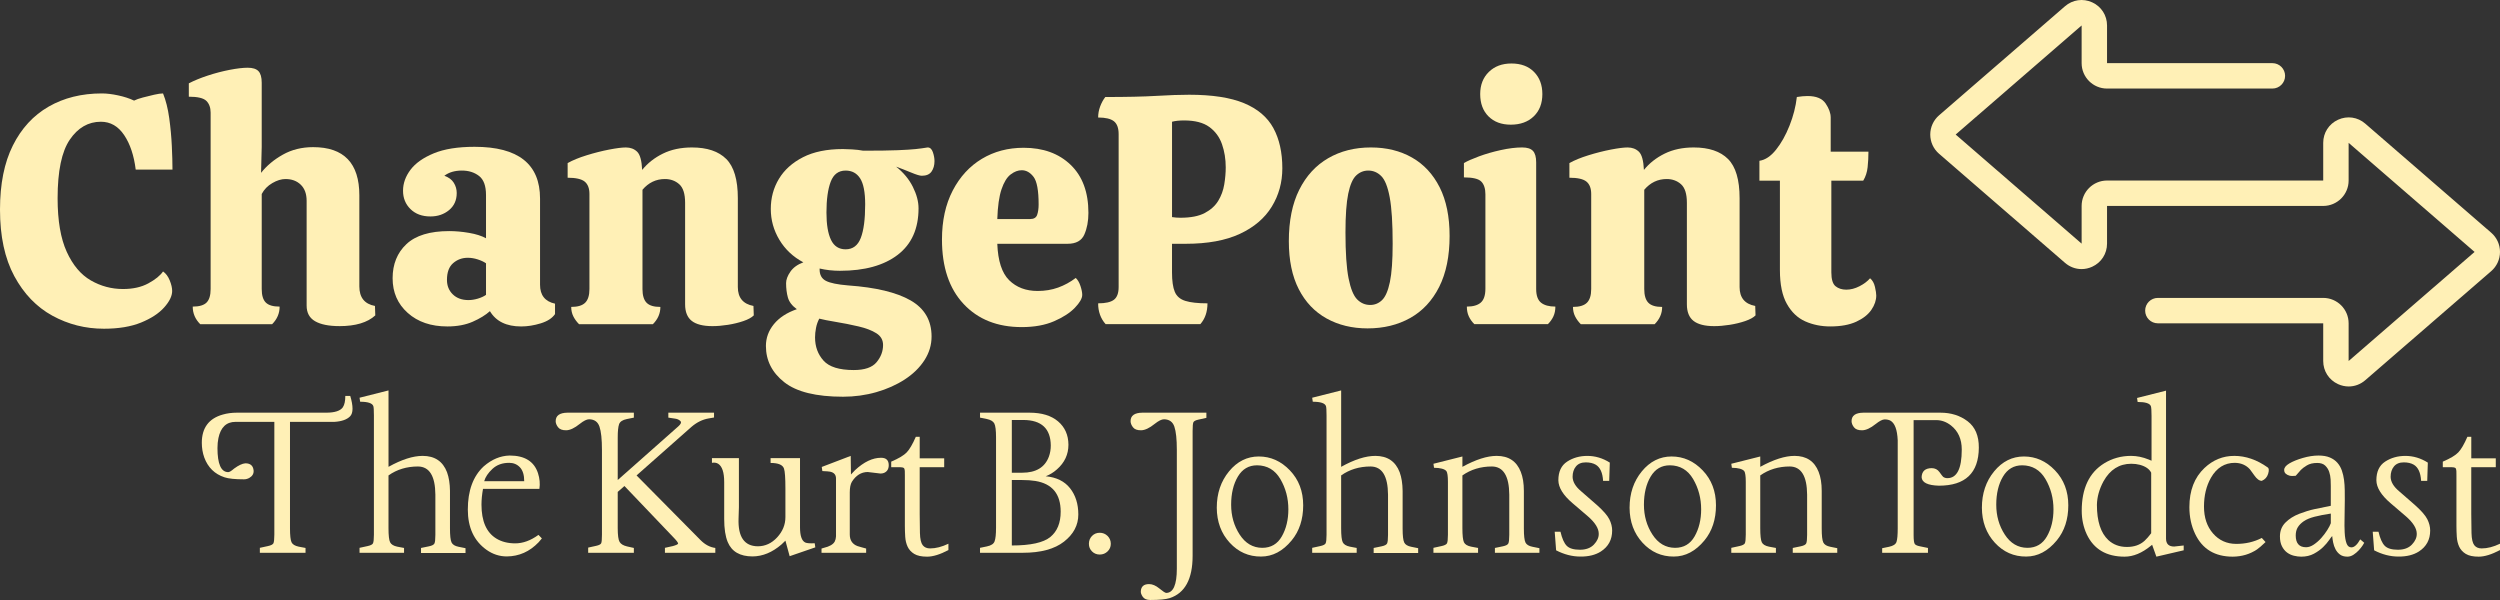
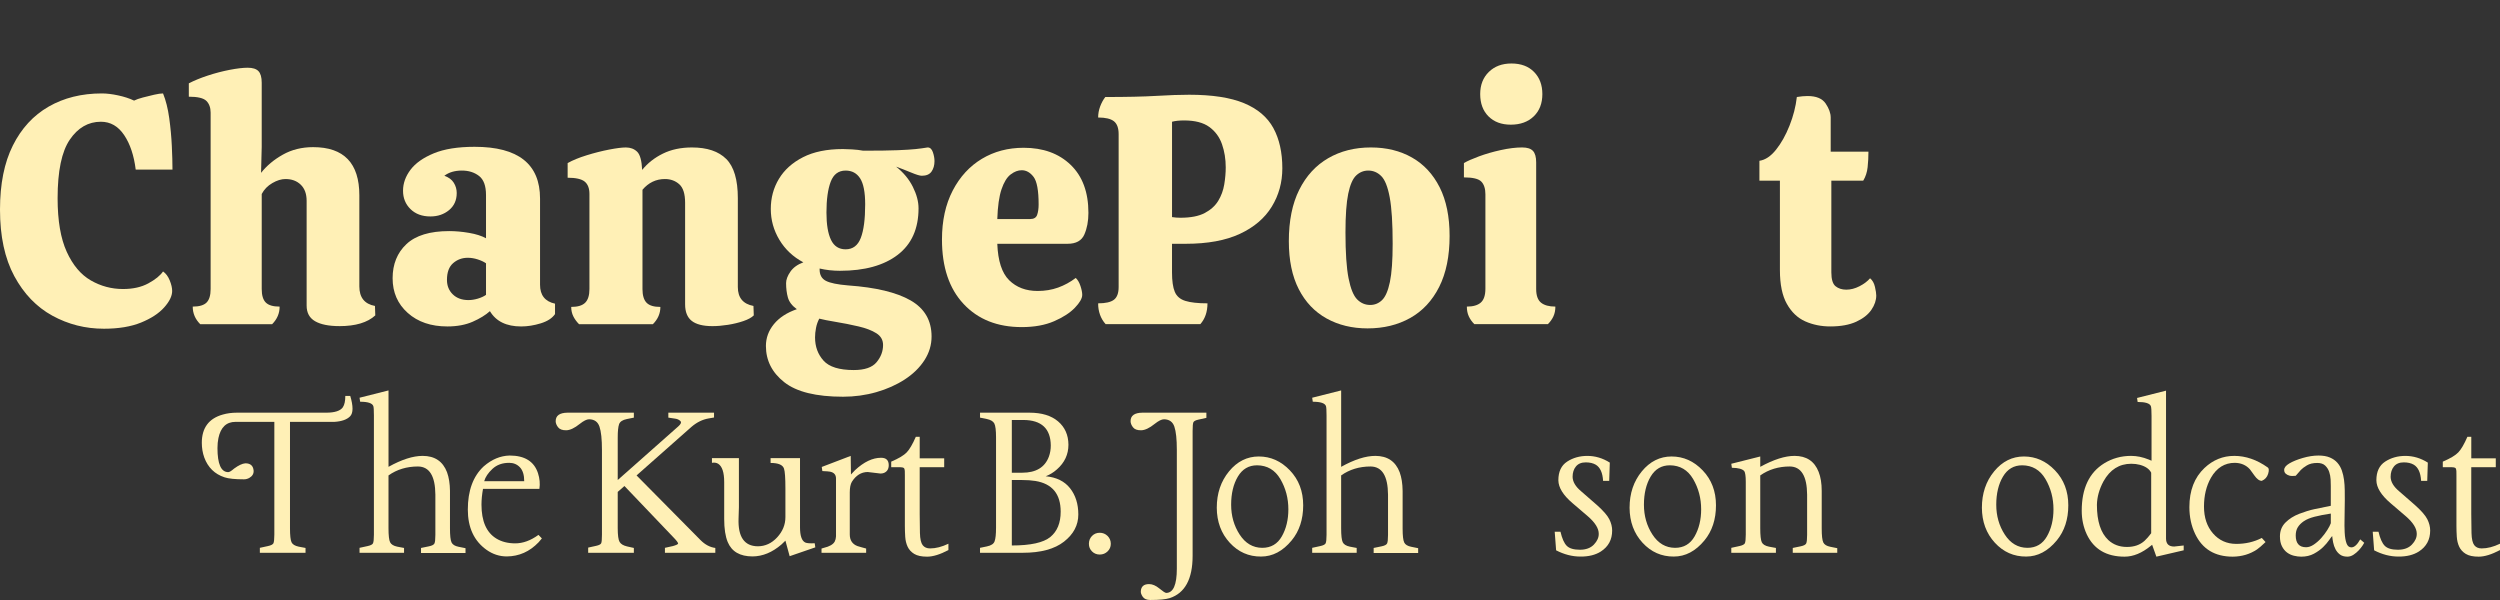
<svg xmlns="http://www.w3.org/2000/svg" id="Layer_1" viewBox="0 0 388.805 93.31">
  <rect x="0" y="0" width="388.805" height="93.31" fill="#333333" stroke="none" />
  <defs>
    <style>.cls-1{fill:#fff0b6;}</style>
  </defs>
-   <path class="cls-1" d="M387.438,36.192l-19.589-16.965c-1.183-1.026-2.802-1.257-4.228-.607-1.424.651-2.31,2.028-2.31,3.594v5.862h-33.62c-2.179,0-3.952,1.772-3.952,3.952v5.862l-19.589-16.965,19.589-16.965v5.862c0,2.18,1.773,3.952,3.952,3.952h25.716c1.092,0,1.976-.885,1.976-1.976s-.884-1.976-1.976-1.976h-25.716V3.958c0-1.566-.886-2.943-2.31-3.594-1.424-.65-3.045-.417-4.228.607l-19.589,16.965c-.868.752-1.366,1.842-1.366,2.99s.498,2.236,1.366,2.985l19.589,16.965c.739.641,1.648.972,2.574.972.556,0,1.119-.121,1.654-.365,1.424-.651,2.31-2.028,2.31-3.594v-5.862h33.62c2.179,0,3.952-1.772,3.952-3.952v-5.862l19.589,16.965-19.589,16.965v-5.862c0-2.18-1.773-3.952-3.952-3.952h-25.716c-1.092,0-1.976.885-1.976,1.976s.884,1.976,1.976,1.976h25.716v5.862c0,1.567.886,2.945,2.31,3.595.535.244,1.098.364,1.654.364.926,0,1.835-.331,2.574-.972l19.589-16.964c.868-.752,1.366-1.842,1.366-2.99s-.498-2.236-1.366-2.985h0Z" />
  <path class="cls-1" d="M16.146,51.123c-2.868,0-5.534-.675-7.997-2.024-2.463-1.349-4.438-3.399-5.922-6.149-1.485-2.75-2.227-6.2-2.227-10.35,0-3.981.666-7.305,2-9.971,1.333-2.665,3.188-4.682,5.567-6.048,2.378-1.367,5.137-2.05,8.275-2.05.742,0,1.585.101,2.531.304.944.202,1.771.473,2.48.81.337-.168.792-.329,1.366-.481.573-.152,1.155-.295,1.746-.43.59-.134,1.054-.202,1.392-.202.438,1.08.759,2.354.961,3.821.203,1.468.337,2.919.405,4.353.067,1.435.102,2.657.102,3.669h-5.719c-.271-2.193-.869-3.981-1.797-5.365-.928-1.383-2.134-2.075-3.619-2.075-1.958,0-3.568.929-4.833,2.784-1.265,1.856-1.898,4.893-1.898,9.11,0,3.476.472,6.25,1.417,8.326.944,2.075,2.193,3.56,3.746,4.454,1.551.894,3.222,1.341,5.01,1.341,1.552,0,2.868-.295,3.948-.886,1.08-.59,1.839-1.206,2.278-1.847.438.304.784.768,1.038,1.392.253.625.379,1.172.379,1.645,0,.777-.414,1.628-1.24,2.556-.828.928-2.025,1.713-3.594,2.354s-3.501.961-5.795.961v-.002Z" />
  <path class="cls-1" d="M52.799,50.718c-1.653,0-2.919-.253-3.796-.759-.878-.506-1.316-1.316-1.316-2.429v-16.297c0-1.079-.304-1.915-.911-2.505s-1.4-.885-2.378-.885c-.642,0-1.325.211-2.05.632-.726.422-1.274.987-1.645,1.696v14.778c0,.979.21,1.679.633,2.101.421.422,1.139.633,2.151.633,0,1.046-.388,1.957-1.164,2.733h-11.186c-.776-.776-1.164-1.687-1.164-2.733,1.012,0,1.729-.21,2.151-.633.422-.423.632-1.122.632-2.101v-27.432c0-.776-.22-1.383-.658-1.822-.439-.438-1.35-.658-2.733-.658v-2.075c.843-.438,1.83-.843,2.96-1.214,1.13-.371,2.26-.666,3.391-.886,1.13-.219,2.066-.329,2.809-.329.776,0,1.333.177,1.67.531.337.354.506.954.506,1.797v9.971l-.101,4.049c.877-1.113,2.007-2.058,3.391-2.834,1.383-.775,2.952-1.164,4.707-1.164,4.791,0,7.187,2.498,7.187,7.491v14.171c0,1.721.81,2.733,2.429,3.037l.051,1.468c-1.215,1.114-3.071,1.67-5.567,1.67v-.002Z" />
  <path class="cls-1" d="M69.563,50.769c-2.531,0-4.58-.7-6.149-2.101-1.569-1.4-2.354-3.196-2.354-5.39s.717-3.964,2.151-5.314c1.434-1.349,3.652-2.024,6.655-2.024.979,0,2.007.093,3.087.278,1.08.186,1.957.464,2.632.835v-6.731c0-1.417-.363-2.404-1.088-2.961s-1.611-.835-2.657-.835c-1.114,0-2.025.27-2.733.81.675.236,1.164.6,1.468,1.088.304.489.456,1.021.456,1.594,0,1.113-.397,1.999-1.189,2.657-.793.658-1.763.987-2.91.987-1.283,0-2.312-.38-3.087-1.139-.776-.759-1.164-1.712-1.164-2.859s.388-2.235,1.164-3.265c.776-1.029,1.982-1.88,3.619-2.556,1.636-.675,3.753-1.012,6.352-1.012,6.782,0,10.173,2.682,10.173,8.047v13.412c0,1.62.776,2.599,2.329,2.936v1.62c-.439.641-1.182,1.122-2.227,1.442-1.046.32-2.059.481-3.037.481-2.295,0-3.915-.792-4.859-2.379-.675.607-1.569,1.156-2.683,1.645-1.113.489-2.429.734-3.948.734h-.001ZM72.853,46.669c.472,0,.961-.076,1.468-.228.506-.152.927-.346,1.265-.582v-4.909c-.338-.236-.768-.438-1.291-.607-.523-.168-1.038-.253-1.544-.253-.877,0-1.637.278-2.277.835-.642.557-.961,1.426-.961,2.606,0,.911.303,1.662.911,2.252.607.591,1.417.886,2.43.886h-.001Z" />
  <path class="cls-1" d="M90.052,50.415c-.372-.371-.667-.776-.886-1.215-.22-.438-.329-.927-.329-1.468,1.012,0,1.737-.219,2.176-.658.438-.438.658-1.147.658-2.126v-14.778c0-.877-.245-1.519-.734-1.923-.49-.405-1.375-.607-2.657-.607v-2.278c.776-.438,1.763-.843,2.961-1.214,1.197-.371,2.361-.666,3.492-.886,1.13-.219,1.999-.329,2.606-.329.708,0,1.291.22,1.746.658s.716,1.384.785,2.834c.843-1.045,1.915-1.889,3.214-2.53,1.298-.641,2.809-.962,4.53-.962,2.361,0,4.142.6,5.339,1.797,1.197,1.198,1.797,3.231,1.797,6.099v13.817c0,1.654.81,2.632,2.429,2.936l.051,1.468c-.338.338-.878.633-1.62.886-.743.253-1.543.448-2.404.582-.86.135-1.662.203-2.404.203-1.451,0-2.523-.271-3.214-.81-.692-.539-1.038-1.399-1.038-2.581v-15.791c0-1.383-.304-2.345-.911-2.885s-1.35-.81-2.227-.81c-1.384,0-2.548.557-3.492,1.67v15.437c0,.979.21,1.688.633,2.126.421.439,1.139.658,2.151.658,0,1.012-.388,1.907-1.164,2.683h-11.489v-.003Z" />
  <path class="cls-1" d="M130.656,42.114c-1.113,0-2.176-.118-3.188-.354v.152c0,.844.329,1.435.987,1.771.658.338,1.813.574,3.467.708,4.285.304,7.516,1.081,9.692,2.328,2.176,1.249,3.265,3.122,3.265,5.618,0,1.316-.372,2.547-1.114,3.695-.742,1.146-1.763,2.142-3.062,2.986-1.299.843-2.775,1.501-4.428,1.974-1.654.472-3.375.708-5.163.708-4.184,0-7.229-.751-9.135-2.252-1.907-1.501-2.86-3.383-2.86-5.643,0-1.249.413-2.379,1.24-3.391.826-1.012,2.016-1.788,3.568-2.328-.743-.54-1.207-1.146-1.392-1.822-.186-.674-.278-1.417-.278-2.227,0-.54.219-1.13.658-1.771.438-.641,1.114-1.13,2.024-1.468-1.586-.843-2.826-2.007-3.72-3.492-.895-1.484-1.341-3.087-1.341-4.808s.421-3.281,1.265-4.682c.843-1.4,2.092-2.522,3.746-3.366,1.653-.843,3.711-1.266,6.174-1.266h.051c.304,0,.767.018,1.392.051.624.034,1.206.101,1.747.203,2.328,0,4.107-.025,5.339-.076,1.231-.05,2.167-.109,2.809-.177.641-.067,1.265-.152,1.873-.253.371,0,.641.245.81.734.168.49.253.954.253,1.392,0,.641-.152,1.181-.456,1.619-.304.439-.81.658-1.519.658-.304,0-.86-.168-1.67-.506-.81-.336-1.586-.64-2.328-.911,1.146.911,2.016,1.957,2.606,3.138.59,1.182.886,2.295.886,3.34,0,3.172-1.081,5.585-3.239,7.238-2.16,1.653-5.146,2.48-8.958,2.48h-.001ZM126.759,52.49c0,1.417.438,2.614,1.316,3.593.877.979,2.446,1.468,4.707,1.468,1.687,0,2.867-.405,3.542-1.215s1.012-1.704,1.012-2.682c0-.777-.346-1.384-1.038-1.822-.692-.439-1.611-.793-2.758-1.062-1.147-.271-2.429-.523-3.846-.759-.844-.135-1.603-.287-2.278-.456-.236.439-.405.919-.506,1.442-.102.523-.152,1.02-.152,1.493h0ZM131.517,38.774c1.114,0,1.898-.59,2.354-1.771.456-1.181.683-2.918.683-5.213,0-1.889-.262-3.239-.784-4.049-.523-.81-1.274-1.214-2.252-1.214-1.113,0-1.89.582-2.328,1.746-.439,1.164-.658,2.758-.658,4.783,0,1.856.235,3.273.708,4.251.472.979,1.231,1.468,2.277,1.468h0Z" />
  <path class="cls-1" d="M158.897,50.87c-3.779,0-6.79-1.197-9.034-3.594-2.244-2.395-3.365-5.735-3.365-10.021,0-2.936.557-5.474,1.67-7.617,1.113-2.142,2.623-3.787,4.53-4.935,1.905-1.146,4.074-1.721,6.503-1.721,3.037,0,5.475.886,7.313,2.657,1.839,1.771,2.759,4.26,2.759,7.465,0,1.283-.211,2.404-.633,3.366s-1.291,1.443-2.606,1.443h-10.933c.102,2.666.717,4.555,1.848,5.668,1.13,1.113,2.606,1.67,4.429,1.67,1.146,0,2.209-.177,3.188-.531s1.889-.852,2.733-1.493c.303.271.548.684.733,1.24s.278,1.021.278,1.392c0,.54-.38,1.207-1.139,1.999-.759.793-1.84,1.493-3.239,2.101-1.4.607-3.079.911-5.036.911h0ZM155.101,34.067h5.112c.573,0,.937-.219,1.088-.658.152-.438.228-.978.228-1.62,0-2.159-.262-3.584-.784-4.276-.523-.691-1.139-1.038-1.848-1.038-.574,0-1.147.22-1.721.658-.574.439-1.046,1.207-1.417,2.303-.372,1.097-.591,2.64-.658,4.631h0Z" />
  <path class="cls-1" d="M171.949,50.415c-.776-.877-1.164-1.957-1.164-3.239,1.146,0,1.965-.185,2.454-.557.489-.371.734-1.029.734-1.974v-23.788c0-.944-.245-1.611-.734-1.999s-1.308-.582-2.454-.582c0-.573.101-1.139.304-1.695.202-.557.472-1.054.81-1.493,3.307,0,5.955-.059,7.946-.177,1.99-.118,3.695-.177,5.111-.177,3.576,0,6.42.439,8.529,1.316,2.107.878,3.627,2.168,4.555,3.872s1.391,3.788,1.391,6.25c0,2.194-.549,4.184-1.645,5.972-1.096,1.789-2.75,3.197-4.959,4.226-2.211,1.03-5.02,1.544-8.428,1.544h-2.125v4.454c0,1.316.143,2.32.43,3.011.287.692.836,1.165,1.645,1.417.811.253,1.957.379,3.441.379,0,1.316-.371,2.396-1.113,3.239h-14.728,0ZM183.591,33.864c1.584,0,2.842-.244,3.77-.734.928-.489,1.627-1.121,2.102-1.898.471-.776.783-1.627.936-2.556.152-.928.229-1.813.229-2.657,0-1.282-.195-2.48-.582-3.593-.389-1.114-1.047-2.007-1.975-2.683-.928-.675-2.236-1.012-3.922-1.012-.744,0-1.367.068-1.873.202v14.83c.234.034.455.059.658.076.201.018.422.025.658.025h-.001Z" />
  <path class="cls-1" d="M212.691,51.072c-2.396,0-4.521-.515-6.377-1.543-1.856-1.029-3.299-2.547-4.327-4.555-1.03-2.007-1.544-4.496-1.544-7.465,0-3.171.539-5.837,1.619-7.997,1.08-2.159,2.582-3.796,4.505-4.909,1.923-1.114,4.133-1.67,6.63-1.67,2.43,0,4.563.523,6.402,1.569,1.839,1.046,3.272,2.59,4.303,4.631,1.028,2.042,1.543,4.563,1.543,7.566,0,3.138-.54,5.778-1.619,7.921-1.08,2.143-2.581,3.754-4.505,4.833-1.923,1.079-4.133,1.619-6.63,1.619h0ZM213.097,47.428c.708,0,1.323-.253,1.847-.759.523-.506.928-1.442,1.215-2.809.286-1.367.431-3.348.431-5.947,0-3.171-.152-5.576-.456-7.212s-.742-2.741-1.315-3.315c-.574-.574-1.249-.86-2.024-.86-.709,0-1.334.253-1.873.759-.54.506-.953,1.451-1.24,2.834-.287,1.384-.43,3.391-.43,6.023,0,3.138.159,5.517.48,7.136.32,1.62.768,2.716,1.342,3.29.573.574,1.247.86,2.024.86h0Z" />
  <path class="cls-1" d="M229.292,50.415c-.372-.371-.658-.776-.86-1.215-.203-.438-.304-.944-.304-1.518.979,0,1.703-.21,2.176-.633.473-.421.709-1.139.709-2.151v-14.678c0-.877-.211-1.535-.633-1.974-.422-.438-1.324-.658-2.708-.658v-2.227c.507-.303,1.282-.649,2.328-1.037s2.185-.717,3.417-.987c1.231-.27,2.336-.405,3.314-.405.776,0,1.333.177,1.671.531.337.354.506.954.506,1.797v19.688c0,1.012.253,1.721.759,2.126.507.405,1.248.607,2.228.607,0,.574-.102,1.08-.304,1.518-.203.439-.489.844-.86,1.215h-11.439ZM234.96,19.389c-1.451,0-2.606-.43-3.467-1.291s-1.29-2.016-1.29-3.467c0-1.417.446-2.564,1.341-3.442.894-.877,2.066-1.315,3.518-1.315,1.484,0,2.657.438,3.518,1.315.86.878,1.291,2.025,1.291,3.442,0,1.451-.448,2.606-1.342,3.467-.895.86-2.084,1.291-3.568,1.291h-.001Z" />
-   <path class="cls-1" d="M245.847,50.415c-.371-.371-.666-.776-.885-1.215-.221-.438-.329-.927-.329-1.468,1.012,0,1.737-.219,2.176-.658.438-.438.658-1.147.658-2.126v-14.778c0-.877-.245-1.519-.734-1.923s-1.375-.607-2.656-.607v-2.278c.775-.438,1.763-.843,2.96-1.214s2.361-.666,3.492-.886c1.131-.219,2-.329,2.607-.329.708,0,1.29.22,1.746.658.455.438.716,1.384.784,2.834.843-1.045,1.914-1.889,3.214-2.53,1.299-.641,2.809-.962,4.529-.962,2.361,0,4.142.6,5.34,1.797,1.197,1.198,1.797,3.231,1.797,6.099v13.817c0,1.654.81,2.632,2.43,2.936l.05,1.468c-.337.338-.877.633-1.619.886-.742.253-1.544.448-2.404.582-.86.135-1.662.203-2.404.203-1.451,0-2.522-.271-3.214-.81-.691-.539-1.037-1.399-1.037-2.581v-15.791c0-1.383-.304-2.345-.911-2.885-.607-.54-1.35-.81-2.227-.81-1.384,0-2.548.557-3.492,1.67v15.437c0,.979.21,1.688.633,2.126.421.439,1.139.658,2.15.658,0,1.012-.388,1.907-1.164,2.683h-11.489v-.003Z" />
  <path class="cls-1" d="M284.661,50.769c-1.418,0-2.717-.262-3.897-.785-1.182-.523-2.135-1.425-2.859-2.708-.727-1.282-1.089-3.037-1.089-5.263v-13.918h-3.188v-3.087c.911-.134,1.771-.708,2.581-1.721.811-1.012,1.51-2.26,2.101-3.746.59-1.484.97-2.969,1.139-4.454.607-.101,1.164-.152,1.671-.152,1.349,0,2.285.388,2.809,1.164.522.776.784,1.501.784,2.176v5.314h5.871c0,.81-.042,1.611-.126,2.404-.085.793-.312,1.493-.684,2.101h-4.96v14.272c0,1.08.219,1.797.658,2.151.438.354.994.532,1.67.532s1.357-.177,2.05-.532c.691-.354,1.24-.767,1.645-1.24.371.304.624.751.76,1.341.134.591.202,1.038.202,1.341,0,.743-.253,1.485-.759,2.227-.507.743-1.291,1.359-2.354,1.848-1.063.489-2.404.734-4.023.734h-.002Z" />
  <path class="cls-1" d="M33.821,69.674c0,2.49.555,3.741,1.666,3.754.195,0,.5-.184.916-.55.696-.513,1.282-.787,1.758-.824.781,0,1.208.373,1.281,1.117.037.501-.195.891-.696,1.171-.256.135-.525.202-.806.202-1.391,0-2.398-.104-3.021-.312-1.526-.5-2.576-1.525-3.149-3.076-.257-.72-.384-1.483-.384-2.289,0-2.318,1.086-3.784,3.259-4.394.671-.195,1.404-.293,2.197-.293h13.878c1.343,0,2.209-.281,2.6-.842.257-.39.384-.977.384-1.758h.769c.476,1.599.47,2.653-.018,3.159-.488.507-1.3.796-2.435.87h-6.921v16.533c0,1.124.08,1.852.238,2.188.158.336.531.565,1.117.686l1.062.201v.751h-7.104v-.769l1.264-.275c.451-.097.732-.238.842-.42.097-.208.147-.654.147-1.337v-17.558h-6.042c-1.416,0-2.301.842-2.655,2.526-.098.477-.147.989-.147,1.538h0Z" />
  <path class="cls-1" d="M65.016,72.548c-1.757,0-3.29.464-4.596,1.391v8.203c0,1.124.082,1.852.247,2.188s.534.565,1.108.686l1.062.201v.751h-6.921v-.769l1.264-.275c.451-.097.726-.238.824-.42.097-.208.147-.654.147-1.337v-18.529c0-.83-.031-1.324-.092-1.483-.159-.451-.842-.677-2.05-.677l-.092-.623,4.504-1.136v11.884c2.039-1.136,3.808-1.703,5.31-1.703,1.879,0,3.143.848,3.79,2.545.293.806.446,1.771.458,2.893v5.841c0,1.124.082,1.853.247,2.188.165.336.528.558,1.089.669l1.08.219v.751h-6.921v-.787l1.245-.257c.463-.097.744-.243.842-.439.097-.207.146-.653.146-1.336v-6.262c-.024-2.893-.921-4.352-2.691-4.376h0Z" />
  <path class="cls-1" d="M79.257,70.845c2.344,0,3.814.916,4.412,2.747.268.83.342,1.641.22,2.434h-8.77c-.159.879-.238,1.698-.238,2.454,0,2.576.769,4.333,2.307,5.273.818.501,1.801.751,2.948.751,1.196,0,2.398-.44,3.607-1.318l.531.549-.513.605c-1.392,1.452-3.04,2.184-4.944,2.197-1.135,0-2.185-.342-3.149-1.025-1.941-1.379-2.911-3.466-2.911-6.262,0-2.954.824-5.194,2.472-6.72,1.245-1.086,2.588-1.648,4.028-1.684h0ZM75.302,74.836h6.225c0-.963-.22-1.681-.659-2.151-.439-.47-1.001-.705-1.684-.705-1.062,0-1.929.315-2.6.943s-1.098,1.267-1.281,1.913h-.001Z" />
  <path class="cls-1" d="M86.421,65.499c0-.866.617-1.306,1.849-1.318h10.309v.77l-1.08.219c-.671.135-1.077.403-1.218.806-.14.403-.211,1.086-.211,2.05v6.628l9.429-8.349c.403-.354.507-.629.311-.824-.195-.196-.452-.317-.769-.366l-1.099-.165v-.77h7.104v.751l-.842.146c-.94.159-1.825.593-2.655,1.301l-8.551,7.562,9.924,10.033c.708.721,1.483,1.136,2.325,1.245v.751h-7.836v-.769l1.245-.275c.513-.146.781-.274.806-.384-.012-.159-.232-.458-.659-.898l-7.69-8.056-1.044.916v5.639c0,1.098.098,1.813.293,2.142s.58.562,1.154.696l1.062.238v.751h-7.104v-.805l1.245-.275c.44-.097.699-.231.778-.403.08-.17.119-.61.119-1.318v-13.201c0-1.66-.128-2.866-.385-3.616-.256-.751-.794-1.133-1.611-1.145-.367,0-.849.239-1.447.714-.818.659-1.526.992-2.124.998-.598.006-1.019-.153-1.264-.477-.244-.323-.366-.638-.366-.943h.002Z" />
  <path class="cls-1" d="M110.724,71.981v-.732h4.193v7.653c0,.17-.018.757-.055,1.757-.098,2.844.897,4.278,2.984,4.302,1.159,0,2.167-.463,3.021-1.391.854-.927,1.282-1.977,1.282-3.149v-4.449c0-1.624-.073-2.655-.22-3.094-.195-.586-.891-.879-2.087-.879v-.75h4.577v10.748c0,1.33.275,2.124.824,2.38.257.11.744.146,1.465.11l.092.64-3.991,1.374-.659-2.417-.604.586c-1.428,1.233-2.93,1.855-4.504,1.867-1.953,0-3.241-.744-3.864-2.234-.366-.878-.549-2.075-.549-3.588v-5.731c0-1.502-.311-2.454-.933-2.857-.281-.17-.604-.219-.97-.146h-.002Z" />
  <path class="cls-1" d="M136.938,73.646l-1.996-.238c-1.001.012-1.819.519-2.453,1.52-.22.366-.33.922-.33,1.667v6.518c0,.904.397,1.508,1.19,1.813.012.012.232.077.659.193s.659.18.696.192v.659h-6.939v-.659c.037-.024.159-.061.366-.11.879-.208,1.44-.531,1.684-.971.122-.243.189-.512.202-.805v-9.008c0-.586-.311-.94-.934-1.063-.183-.037-.58-.066-1.19-.091l-.092-.641,4.504-1.721.037,2.893.641-.678c1.379-1.282,2.728-1.922,4.046-1.922.781,0,1.178.378,1.19,1.135,0,.61-.25,1.02-.75,1.227-.171.061-.348.091-.531.091h0Z" />
  <path class="cls-1" d="M146.841,72.658h-3.808v7.287c0,1.051.012,2.036.037,2.957.024.922.168,1.551.43,1.887.262.335.644.503,1.144.503.891,0,1.843-.243,2.856-.732v.989c-1.294.683-2.398,1.025-3.314,1.025-.867,0-1.535-.143-2.005-.43s-.812-.659-1.025-1.117c-.214-.458-.339-.974-.375-1.548-.037-.573-.055-1.147-.055-1.721v-7.855c0-.269-.003-.476-.009-.623-.006-.146-.03-.274-.073-.384s-.144-.177-.302-.202c-.159-.024-.397-.037-.714-.037h-1.025v-.86c1.172-.5,1.977-.982,2.417-1.447.44-.463.909-1.269,1.41-2.417h.604v3.351h3.808v1.373h-.001Z" />
  <path class="cls-1" d="M154.906,82.124v-14.098c0-1.11-.092-1.837-.274-2.179-.184-.33-.562-.555-1.136-.678l-1.08-.219v-.77h7.69c1.904,0,3.388.452,4.449,1.355,1.062.904,1.599,2.112,1.611,3.625,0,1.514-.598,2.796-1.795,3.845-.537.476-1.117.83-1.739,1.062,1.671.159,2.935.782,3.789,1.868.855,1.086,1.282,2.447,1.282,4.083,0,1.648-.739,3.051-2.215,4.211-1.477,1.16-3.619,1.74-6.427,1.74h-6.646v-.769l1.062-.22c.671-.134,1.074-.403,1.209-.805.146-.404.219-1.087.219-2.051h.001ZM159.154,65.316h-1.794v8.202h1.61c2.149,0,3.535-.835,4.157-2.508.195-.537.292-1.11.292-1.721-.024-2.637-1.446-3.961-4.266-3.973h.001ZM158.916,74.654h-1.556v10.18c2.917,0,4.913-.44,5.987-1.318,1.074-.879,1.611-2.191,1.611-3.937,0-2.758-1.313-4.351-3.936-4.779-.586-.097-1.288-.146-2.106-.146h0Z" />
  <path class="cls-1" d="M169.348,84.578c0-.488.162-.897.485-1.227.324-.33.724-.494,1.199-.494s.882.165,1.218.494c.335.33.504.739.504,1.227,0,.463-.169.858-.504,1.181-.336.323-.742.485-1.218.485s-.875-.162-1.199-.485c-.323-.323-.485-.717-.485-1.181Z" />
  <path class="cls-1" d="M181.358,92.212c1.11,0,1.666-1.257,1.666-3.771v-18.474c0-1.66-.128-2.866-.385-3.616-.256-.751-.793-1.133-1.61-1.145-.367,0-.849.239-1.447.714-.818.659-1.526.992-2.124.998-.598.006-1.019-.153-1.263-.477-.244-.323-.366-.638-.366-.943,0-.866.616-1.306,1.849-1.318h9.942v.806l-1.244.274c-.44.098-.699.235-.778.412-.08.177-.12.625-.12,1.345v19.426c0,3.601-1.183,5.792-3.551,6.574-.623.195-1.63.293-3.021.293-.562,0-.955-.165-1.181-.494-.227-.33-.327-.623-.302-.879.049-.732.477-1.098,1.282-1.098.513,0,1.04.222,1.584.668.542.446.9.681,1.071.705h-.002Z" />
  <path class="cls-1" d="M189.236,78.956c0-2.221.635-4.104,1.904-5.648,1.27-1.545,2.814-2.316,4.633-2.316,1.843,0,3.454.72,4.833,2.16,1.379,1.441,2.069,3.254,2.069,5.438s-.598,4.004-1.794,5.457c-1.38,1.672-2.966,2.508-4.761,2.508-1.917.012-3.54-.705-4.871-2.152s-2.002-3.262-2.014-5.447h.001ZM195.498,72.365c-1.294,0-2.288.586-2.984,1.758-.696,1.171-1.044,2.63-1.044,4.375,0,1.734.443,3.281,1.328,4.642s2.053,2.048,3.506,2.06c1.355,0,2.371-.595,3.049-1.786.677-1.19,1.016-2.591,1.016-4.202,0-1.721-.415-3.289-1.245-4.706-.83-1.416-2.038-2.129-3.625-2.142h-.001Z" />
  <path class="cls-1" d="M213.172,72.548c-1.757,0-3.289.464-4.595,1.391v8.203c0,1.124.082,1.852.247,2.188s.534.565,1.108.686l1.062.201v.751h-6.921v-.769l1.264-.275c.451-.097.726-.238.824-.42.097-.208.146-.654.146-1.337v-18.529c0-.83-.031-1.324-.092-1.483-.158-.451-.842-.677-2.05-.677l-.092-.623,4.505-1.136v11.884c2.038-1.136,3.808-1.703,5.31-1.703,1.879,0,3.143.848,3.79,2.545.293.806.446,1.771.458,2.893v5.841c0,1.124.082,1.853.247,2.188.165.336.528.558,1.089.669l1.08.219v.751h-6.921v-.787l1.245-.257c.463-.097.744-.243.843-.439.097-.207.146-.653.146-1.336v-6.262c-.024-2.893-.921-4.352-2.692-4.376h0Z" />
-   <path class="cls-1" d="M232.031,72.548c-1.745,0-3.277.464-4.595,1.391v8.203c0,1.124.08,1.852.238,2.188s.531.565,1.117.686l1.08.201v.751h-6.94v-.769l1.264-.275c.451-.097.732-.238.842-.42.097-.208.147-.654.147-1.337v-8.239c0-.878-.08-1.434-.239-1.666-.293-.33-.933-.501-1.922-.513l-.092-.623,4.505-1.135v1.611c2.075-1.136,3.851-1.703,5.328-1.703,1.856,0,3.107.83,3.754,2.491.317.805.477,1.788.477,2.947v5.841c0,1.124.082,1.853.247,2.188.165.336.527.558,1.089.669l1.08.219v.714h-6.921v-.751l1.245-.257c.463-.097.744-.243.842-.439.098-.207.147-.653.147-1.336v-6.262c-.024-2.893-.922-4.352-2.692-4.376h-.001Z" />
  <path class="cls-1" d="M250.359,71.944l-.092,2.838h-.952c-.073-1.257-.451-2.094-1.135-2.508-.416-.244-.934-.366-1.557-.366-.671,0-1.181.21-1.528.631-.348.421-.522.962-.522,1.621.012.769.458,1.52,1.337,2.252l2.417,2.106c1.001.891,1.651,1.633,1.95,2.225.299.592.448,1.181.448,1.767,0,1.417-.586,2.503-1.758,3.259-.842.537-1.903.8-3.185.787-1.27,0-2.527-.324-3.772-.971l-.219-2.892h.897c.244,1.05.567,1.779.97,2.187.404.409,1.087.614,2.051.614.939,0,1.666-.269,2.179-.806.512-.537.762-1.098.75-1.684,0-.817-.549-1.709-1.648-2.673l-2.417-2.069c-1.464-1.245-2.203-2.435-2.215-3.57,0-1.343.455-2.31,1.364-2.903.909-.592,1.956-.888,3.14-.888,1.232,0,2.398.348,3.497,1.044h0Z" />
  <path class="cls-1" d="M253.435,78.956c0-2.221.634-4.104,1.903-5.648,1.27-1.545,2.814-2.316,4.633-2.316,1.843,0,3.454.72,4.833,2.16,1.38,1.441,2.069,3.254,2.069,5.438s-.598,4.004-1.794,5.457c-1.38,1.672-2.966,2.508-4.761,2.508-1.916.012-3.539-.705-4.87-2.152s-2.003-3.262-2.014-5.447h0ZM259.697,72.365c-1.294,0-2.289.586-2.985,1.758-.696,1.171-1.044,2.63-1.044,4.375,0,1.734.443,3.281,1.328,4.642s2.053,2.048,3.506,2.06c1.355,0,2.371-.595,3.049-1.786.677-1.19,1.016-2.591,1.016-4.202,0-1.721-.415-3.289-1.245-4.706-.83-1.416-2.038-2.129-3.624-2.142h-.001Z" />
  <path class="cls-1" d="M278.353,72.548c-1.745,0-3.277.464-4.595,1.391v8.203c0,1.124.08,1.852.238,2.188.159.336.531.565,1.117.686l1.08.201v.751h-6.939v-.769l1.263-.275c.451-.097.732-.238.842-.42.098-.208.147-.654.147-1.337v-8.239c0-.878-.08-1.434-.238-1.666-.293-.33-.934-.501-1.923-.513l-.091-.623,4.504-1.135v1.611c2.075-1.136,3.851-1.703,5.328-1.703,1.855,0,3.106.83,3.754,2.491.316.805.476,1.788.476,2.947v5.841c0,1.124.082,1.853.247,2.188.165.336.528.558,1.09.669l1.08.219v.714h-6.921v-.751l1.245-.257c.463-.097.744-.243.843-.439.097-.207.146-.653.146-1.336v-6.262c-.024-2.893-.921-4.352-2.692-4.376h-.001Z" />
-   <path class="cls-1" d="M287.959,65.499c0-.866.616-1.306,1.849-1.318h11.974c1.648,0,3.058.446,4.23,1.337,1.171.891,1.751,2.258,1.739,4.101-.024,3.943-2.094,5.915-6.207,5.915-1.745-.049-2.643-.489-2.692-1.318.037-.928.556-1.398,1.557-1.41.524,0,.933.208,1.227.623s.482.659.567.732c.184.134.403.201.659.201,1.489,0,2.234-1.483,2.234-4.449,0-1.624-.562-2.874-1.684-3.754-.708-.549-1.471-.824-2.289-.824h-3.515v17.87c0,.794.066,1.267.201,1.419.134.153.396.265.787.338l1.244.257v.751h-7.122v-.714l1.063-.219c.647-.135,1.035-.385,1.162-.751.128-.366.193-1.068.193-2.106v-13.695c-.073-1.672-.458-2.697-1.154-3.077-.244-.122-.535-.183-.87-.183s-.802.238-1.401.714c-.806.647-1.51.973-2.115.979-.604.006-1.028-.153-1.272-.477-.244-.323-.366-.638-.366-.943h.001Z" />
  <path class="cls-1" d="M308.229,78.956c0-2.221.634-4.104,1.903-5.648,1.27-1.545,2.814-2.316,4.633-2.316,1.843,0,3.454.72,4.833,2.16,1.38,1.441,2.069,3.254,2.069,5.438s-.598,4.004-1.794,5.457c-1.38,1.672-2.966,2.508-4.761,2.508-1.916.012-3.539-.705-4.87-2.152s-2.003-3.262-2.014-5.447h0ZM314.491,72.365c-1.294,0-2.289.586-2.985,1.758-.696,1.171-1.044,2.63-1.044,4.375,0,1.734.443,3.281,1.328,4.642s2.053,2.048,3.506,2.06c1.355,0,2.371-.595,3.049-1.786.677-1.19,1.016-2.591,1.016-4.202,0-1.721-.415-3.289-1.245-4.706-.83-1.416-2.038-2.129-3.624-2.142h-.001Z" />
  <path class="cls-1" d="M323.755,79.433c0-3.479,1.165-5.939,3.497-7.379,1.257-.769,2.648-1.154,4.174-1.154.904,0,1.819.189,2.747.567l.439.184v-6.958c0-.843-.037-1.355-.11-1.538-.171-.427-.855-.64-2.051-.64l-.091-.623,4.504-1.136v22.997c0,.83.421,1.245,1.264,1.245.061,0,.314-.028.759-.082.446-.055.686-.082.724-.082v.75l-4.248.989-.659-1.849c-.025.012-.086.062-.184.147-1.379,1.135-2.746,1.702-4.101,1.702-2.82,0-4.779-1.154-5.877-3.461-.525-1.123-.787-2.349-.787-3.68h0ZM326.116,78.517c0,2.539.592,4.364,1.776,5.475.769.708,1.724,1.066,2.866,1.071,1.14.007,2.065-.314,2.773-.962.33-.304.671-.696,1.025-1.171v-9.412c-.281-.573-.867-.982-1.757-1.227-.415-.11-.86-.165-1.337-.165-1.867,0-3.308.91-4.321,2.728-.659,1.221-1.001,2.442-1.025,3.662h0Z" />
  <path class="cls-1" d="M343.849,74.306c-.72,1.27-1.08,2.762-1.08,4.477s.469,3.109,1.409,4.183,2.137,1.614,3.589,1.621c1.452.006,2.783-.302,3.991-.925l.586.64c-.586.562-1.032.947-1.337,1.154-1.098.733-2.356,1.105-3.771,1.117-2.771,0-4.718-1.178-5.841-3.534-.598-1.245-.897-2.637-.897-4.174,0-2.576.781-4.602,2.344-6.079,1.33-1.257,2.874-1.886,4.632-1.886,1.782,0,3.516.598,5.2,1.794.207.135.231.464.073.989s-.488.891-.989,1.099c-.378,0-.766-.284-1.163-.852-.396-.567-.625-.881-.686-.943-.598-.659-1.379-.994-2.344-1.007-1.587,0-2.826.775-3.717,2.325h.001Z" />
  <path class="cls-1" d="M367.691,84.413c-.025.061-.113.208-.266.439-.153.232-.348.477-.586.732-.238.257-.509.486-.815.687s-.623.301-.952.301c-.476,0-.86-.11-1.154-.33-.293-.219-.525-.494-.696-.824-.171-.33-.293-.68-.366-1.052s-.123-.705-.146-.998c-.086.073-.244.281-.477.623s-.543.705-.933,1.09c-.391.384-.87.729-1.437,1.034-.568.305-1.224.458-1.969.458-.366,0-.747-.049-1.144-.146-.397-.098-.754-.266-1.071-.504s-.58-.561-.787-.97c-.207-.409-.311-.919-.311-1.529,0-.867.287-1.587.86-2.161.574-.573,1.287-1.025,2.142-1.355.854-.33,1.639-.57,2.353-.723s1.565-.327,2.554-.522v-3.057c0-.269-.009-.608-.027-1.017-.019-.408-.092-.805-.22-1.19-.128-.384-.336-.713-.623-.989-.287-.274-.698-.412-1.236-.412-.659,0-1.199.128-1.621.385-.42.257-.729.489-.924.696-.196.208-.464.513-.806.916-.415.049-.742.039-.979-.027-.238-.067-.434-.171-.586-.312s-.228-.332-.228-.577c0-.354.269-.689.805-1.007.537-.317,1.236-.601,2.096-.852.861-.25,1.676-.375,2.445-.375.696,0,1.282.101,1.757.302.477.201.867.476,1.172.824s.537.751.696,1.209c.158.458.272.943.339,1.455.066.513.103,1.038.11,1.575.007.537.009,1.056.009,1.556,0,.928-.012,1.831-.037,2.71-.024.879-.019,1.664.018,2.353.037.69.131,1.245.284,1.667s.406.631.76.631c.451,0,.909-.415,1.374-1.244l.623.531h0ZM362.491,79.872c-.989.147-1.834.312-2.536.494-.701.184-1.257.415-1.666.696s-.72.595-.933.943c-.214.348-.321.772-.321,1.272,0,1.221.537,1.831,1.611,1.831.39,0,.794-.14,1.209-.421s.8-.619,1.154-1.016.665-.809.933-1.236.451-.781.55-1.062v-1.502h0Z" />
  <path class="cls-1" d="M377.58,71.944l-.091,2.838h-.952c-.073-1.257-.452-2.094-1.136-2.508-.415-.244-.933-.366-1.556-.366-.671,0-1.181.21-1.529.631-.347.421-.522.962-.522,1.621.012.769.458,1.52,1.336,2.252l2.418,2.106c1.001.891,1.651,1.633,1.949,2.225.3.592.449,1.181.449,1.767,0,1.417-.586,2.503-1.758,3.259-.842.537-1.904.8-3.185.787-1.27,0-2.527-.324-3.772-.971l-.219-2.892h.897c.243,1.05.567,1.779.97,2.187.403.409,1.086.614,2.05.614.94,0,1.667-.269,2.179-.806.513-.537.763-1.098.751-1.684,0-.817-.549-1.709-1.648-2.673l-2.417-2.069c-1.464-1.245-2.203-2.435-2.215-3.57,0-1.343.454-2.31,1.364-2.903.909-.592,1.956-.888,3.139-.888,1.233,0,2.399.348,3.497,1.044h0Z" />
  <path class="cls-1" d="M388.145,72.658h-3.809v7.287c0,1.051.012,2.036.037,2.957.024.922.168,1.551.431,1.887.262.335.643.503,1.144.503.891,0,1.843-.243,2.857-.732v.989c-1.294.683-2.399,1.025-3.315,1.025-.867,0-1.535-.143-2.005-.43s-.812-.659-1.025-1.117-.339-.974-.375-1.548c-.037-.573-.055-1.147-.055-1.721v-7.855c0-.269-.003-.476-.008-.623-.007-.146-.031-.274-.074-.384s-.143-.177-.301-.202c-.159-.024-.397-.037-.714-.037h-1.025v-.86c1.171-.5,1.977-.982,2.417-1.447.44-.463.909-1.269,1.41-2.417h.604v3.351h3.809v1.373h-.003Z" />
</svg>